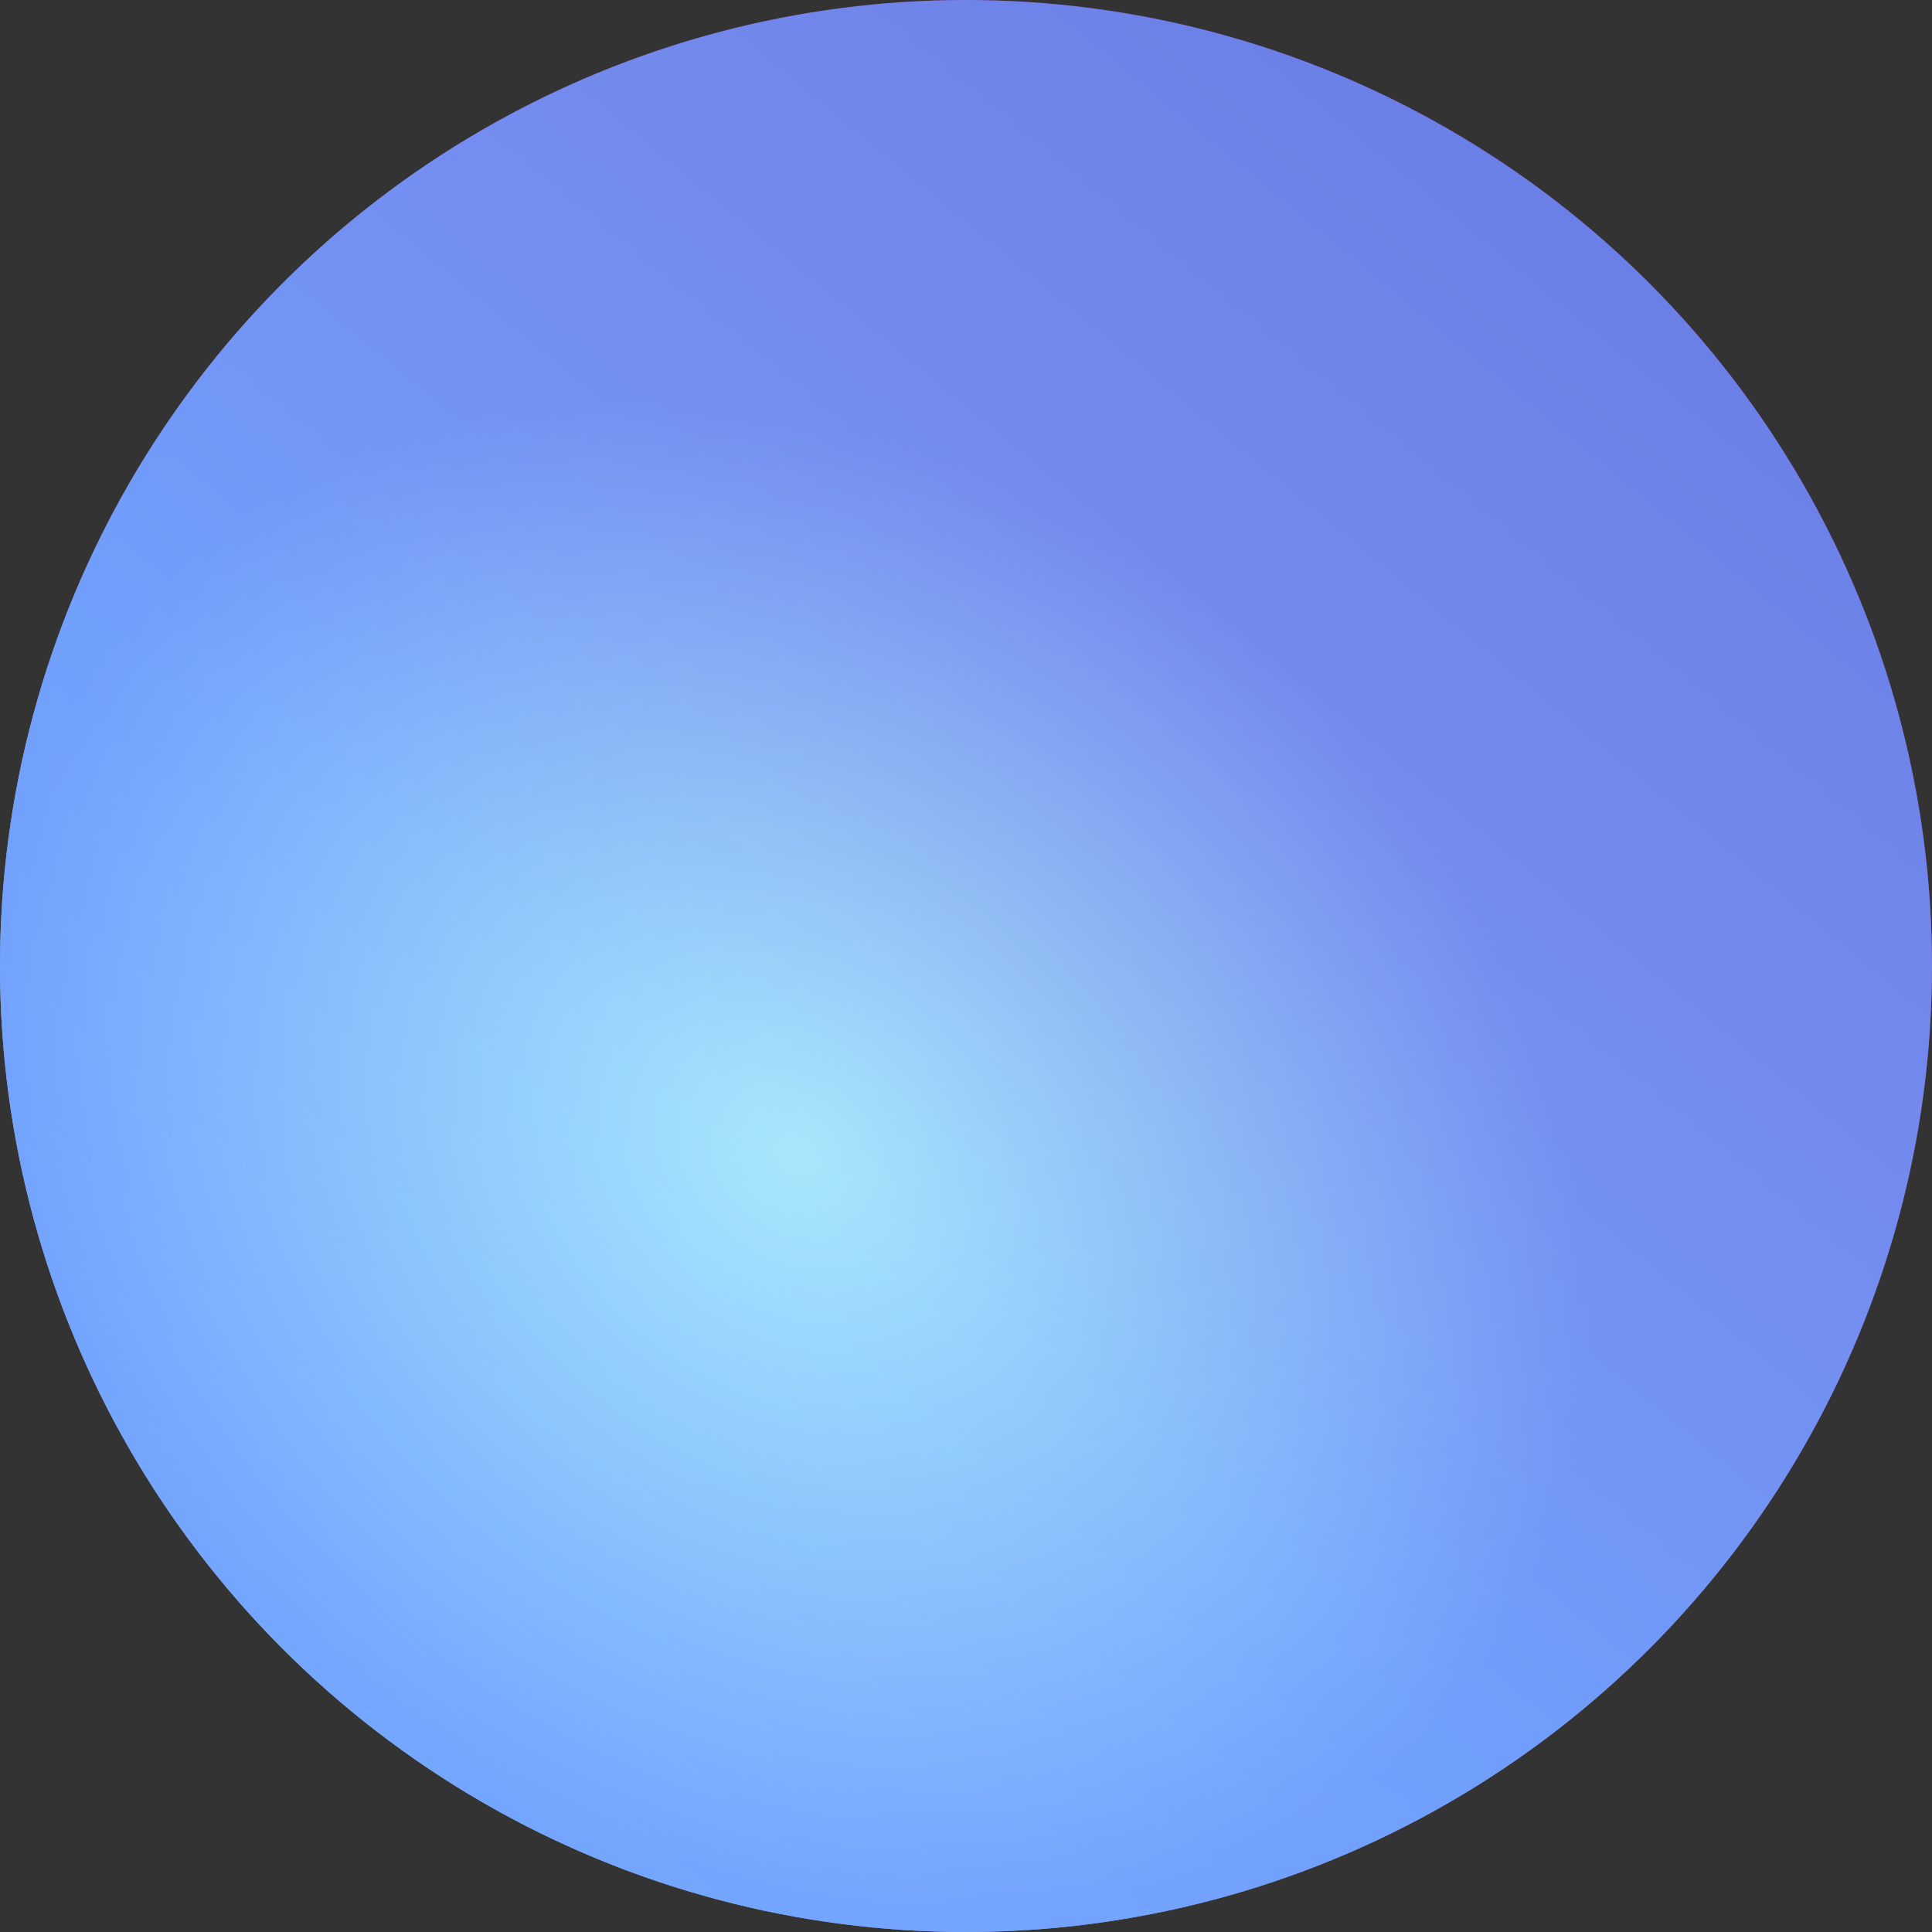
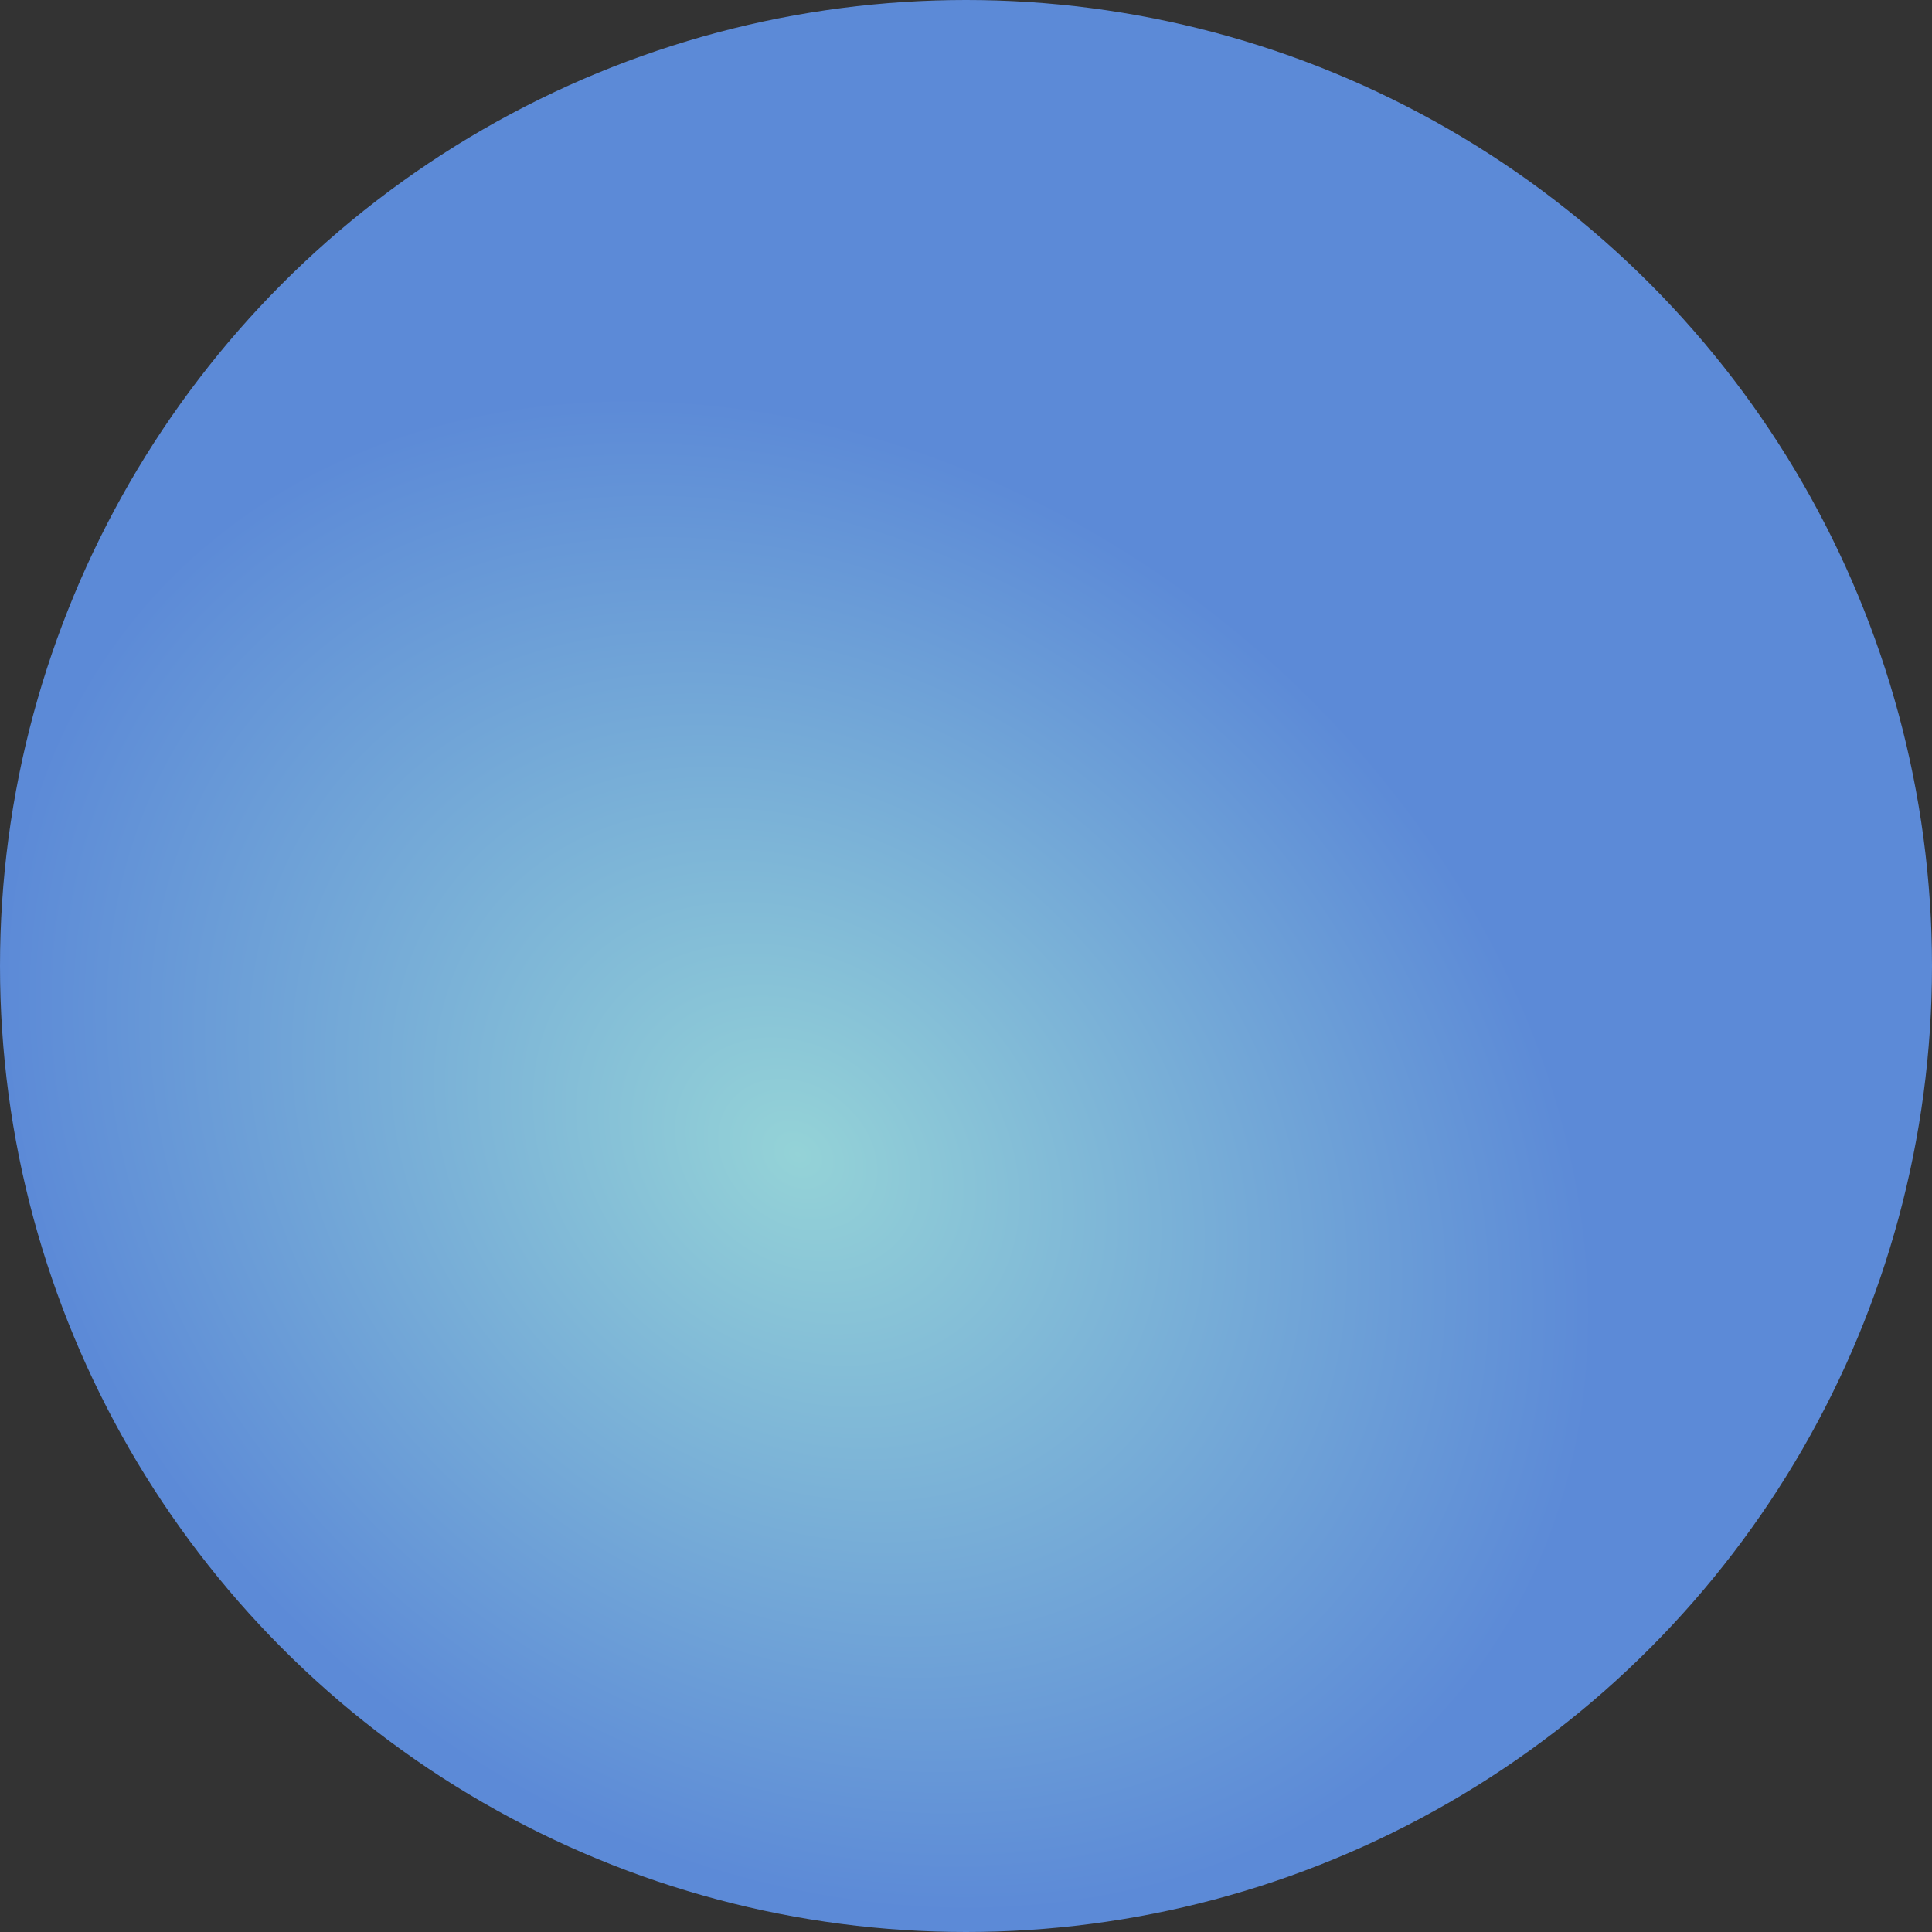
<svg xmlns="http://www.w3.org/2000/svg" width="185px" height="185px" viewBox="0 0 185 185" version="1.1">
  <rect x="0" y="0" width="185" height="185" fill="#333333" stroke="none" />
  <title>Group 12</title>
  <desc>Created with Sketch.</desc>
  <defs>
    <linearGradient x1="13.848%" y1="91.853%" x2="79.93%" y2="11.718%" id="linearGradient-1">
      <stop stop-color="#B5CCFF" offset="0%" />
      <stop stop-color="#9C9AF1" offset="40.396%" />
      <stop stop-color="#B72FAF" stop-opacity="0.889" offset="76.876%" />
      <stop stop-color="#800184" offset="100%" />
    </linearGradient>
    <radialGradient cx="41.155%" cy="59.931%" fx="41.155%" fy="59.931%" r="43.581%" gradientTransform="translate(0.412,0.599),rotate(38.86),scale(1,0.831),translate(-0.412,-0.599)" id="radialGradient-2">
      <stop stop-color="#ACFAFF" offset="0%" />
      <stop stop-color="#669FFF" offset="100%" />
    </radialGradient>
  </defs>
  <g id="Algo-Page" stroke="none" stroke-width="1" fill="none" fill-rule="evenodd">
    <g id="algo-copy-2" transform="translate(-543, -131)">
      <g id="algo_bg_elements_all" transform="translate(-846, -6)">
        <g id="Group-12" transform="translate(1389, 137)">
-           <circle id="Oval" fill="url(#linearGradient-1)" cx="92.5" cy="92.5" r="92.5" />
          <circle id="Oval-Copy" fill="url(#radialGradient-2)" opacity="0.803" style="mix-blend-mode: luminosity;" cx="92.5" cy="92.5" r="92.5" />
        </g>
      </g>
    </g>
  </g>
</svg>